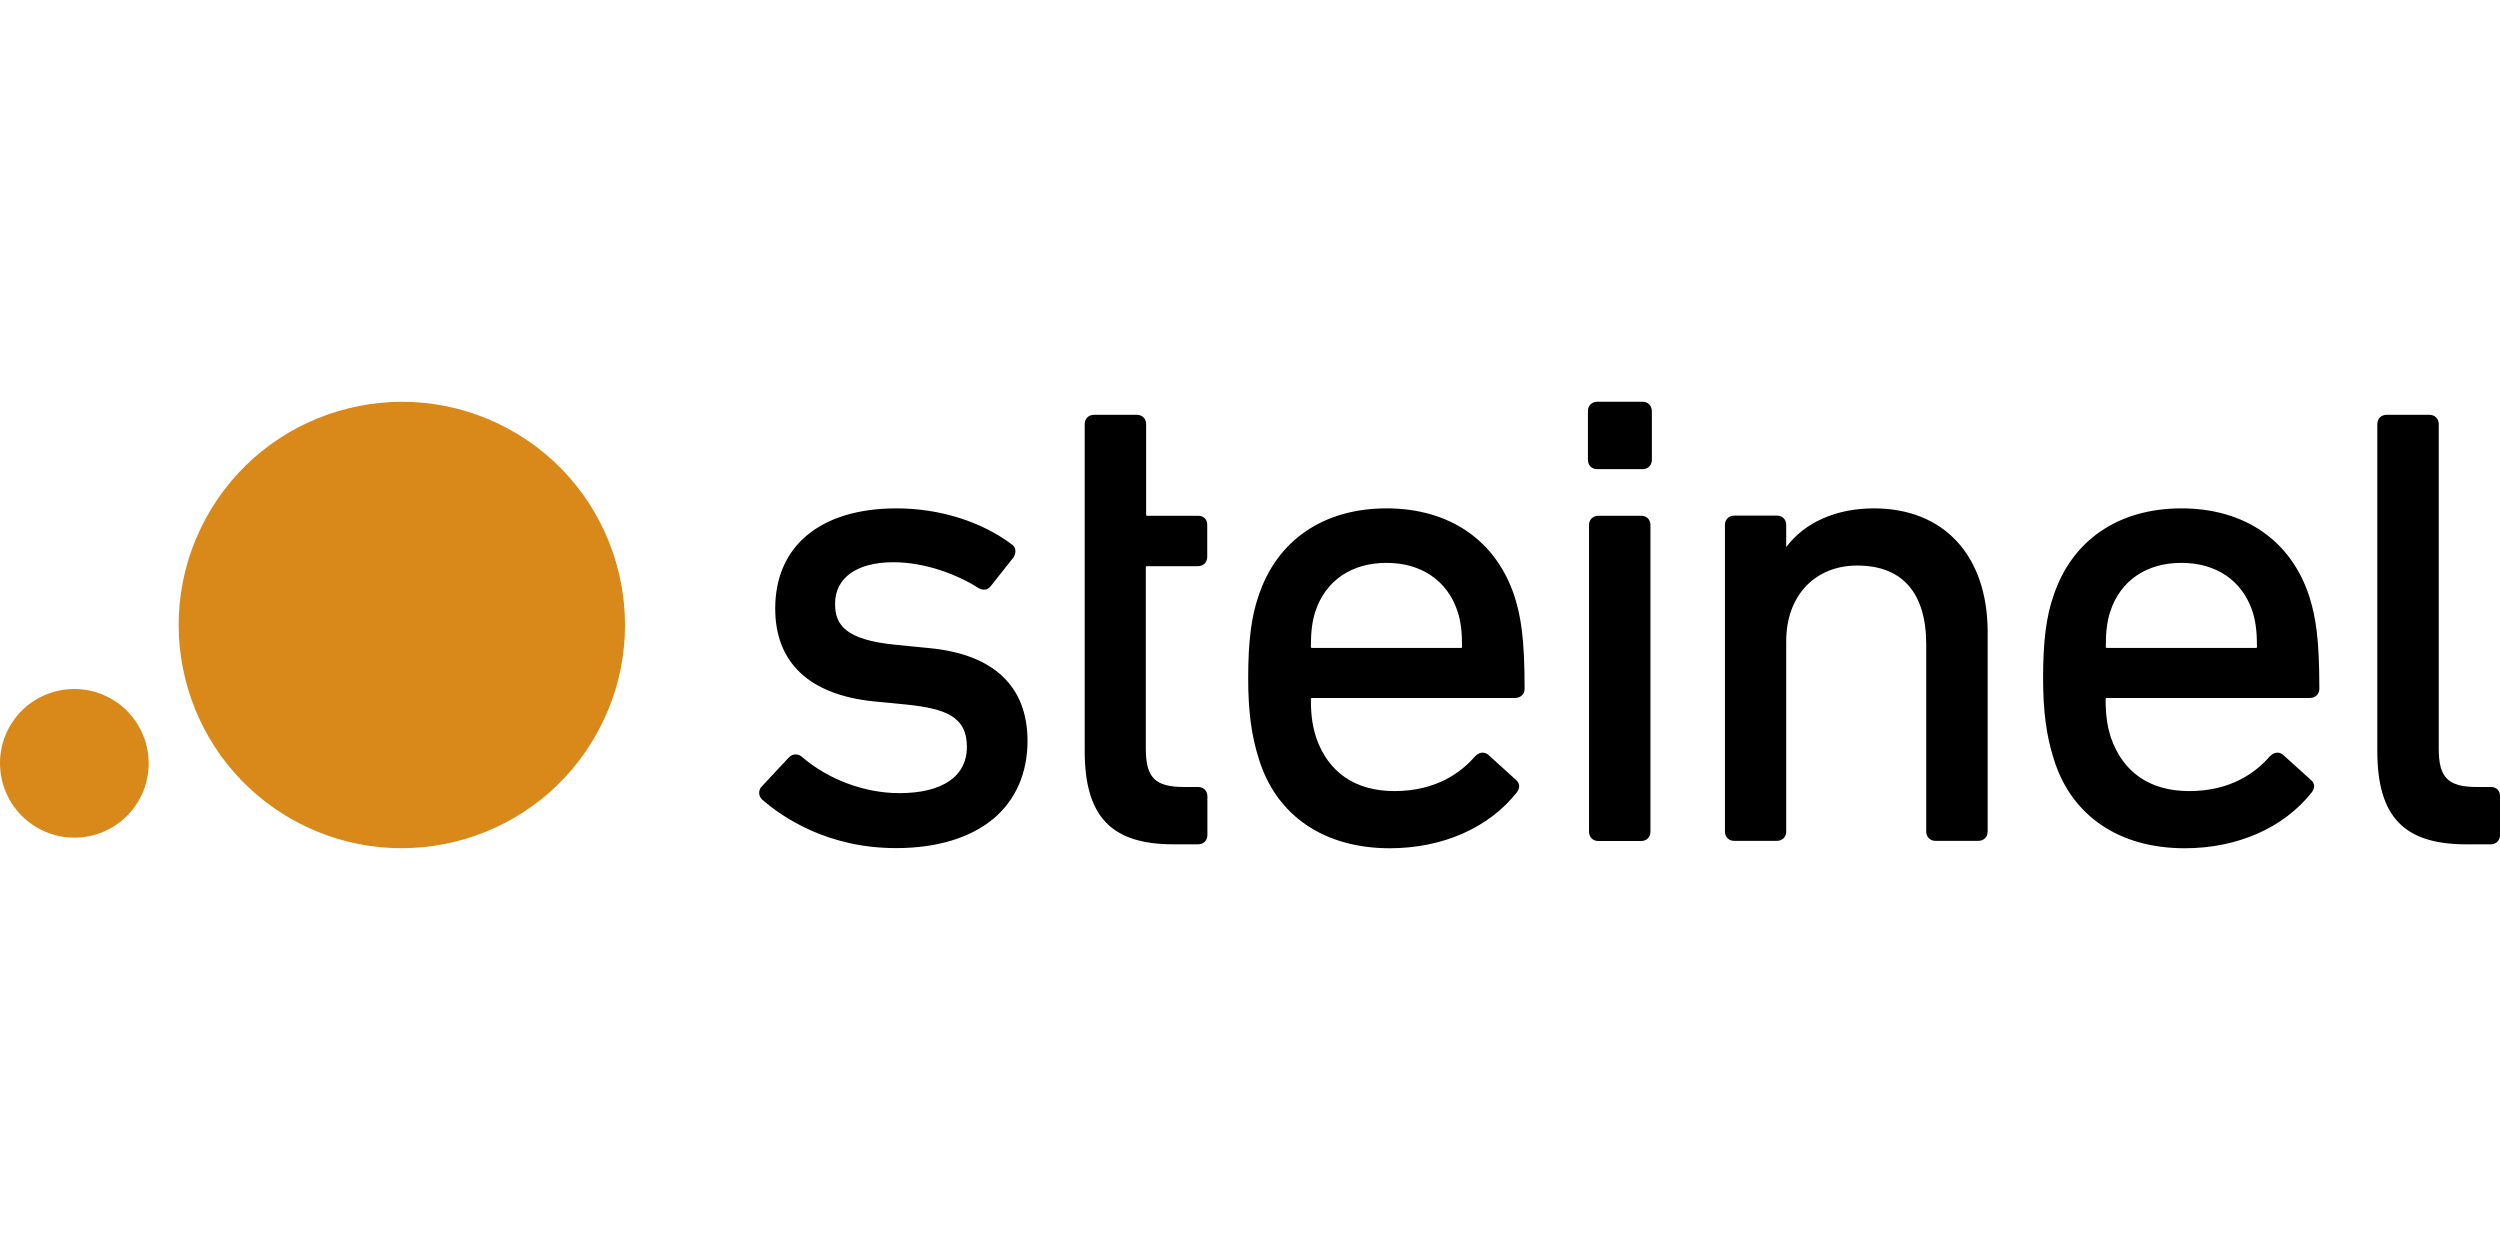
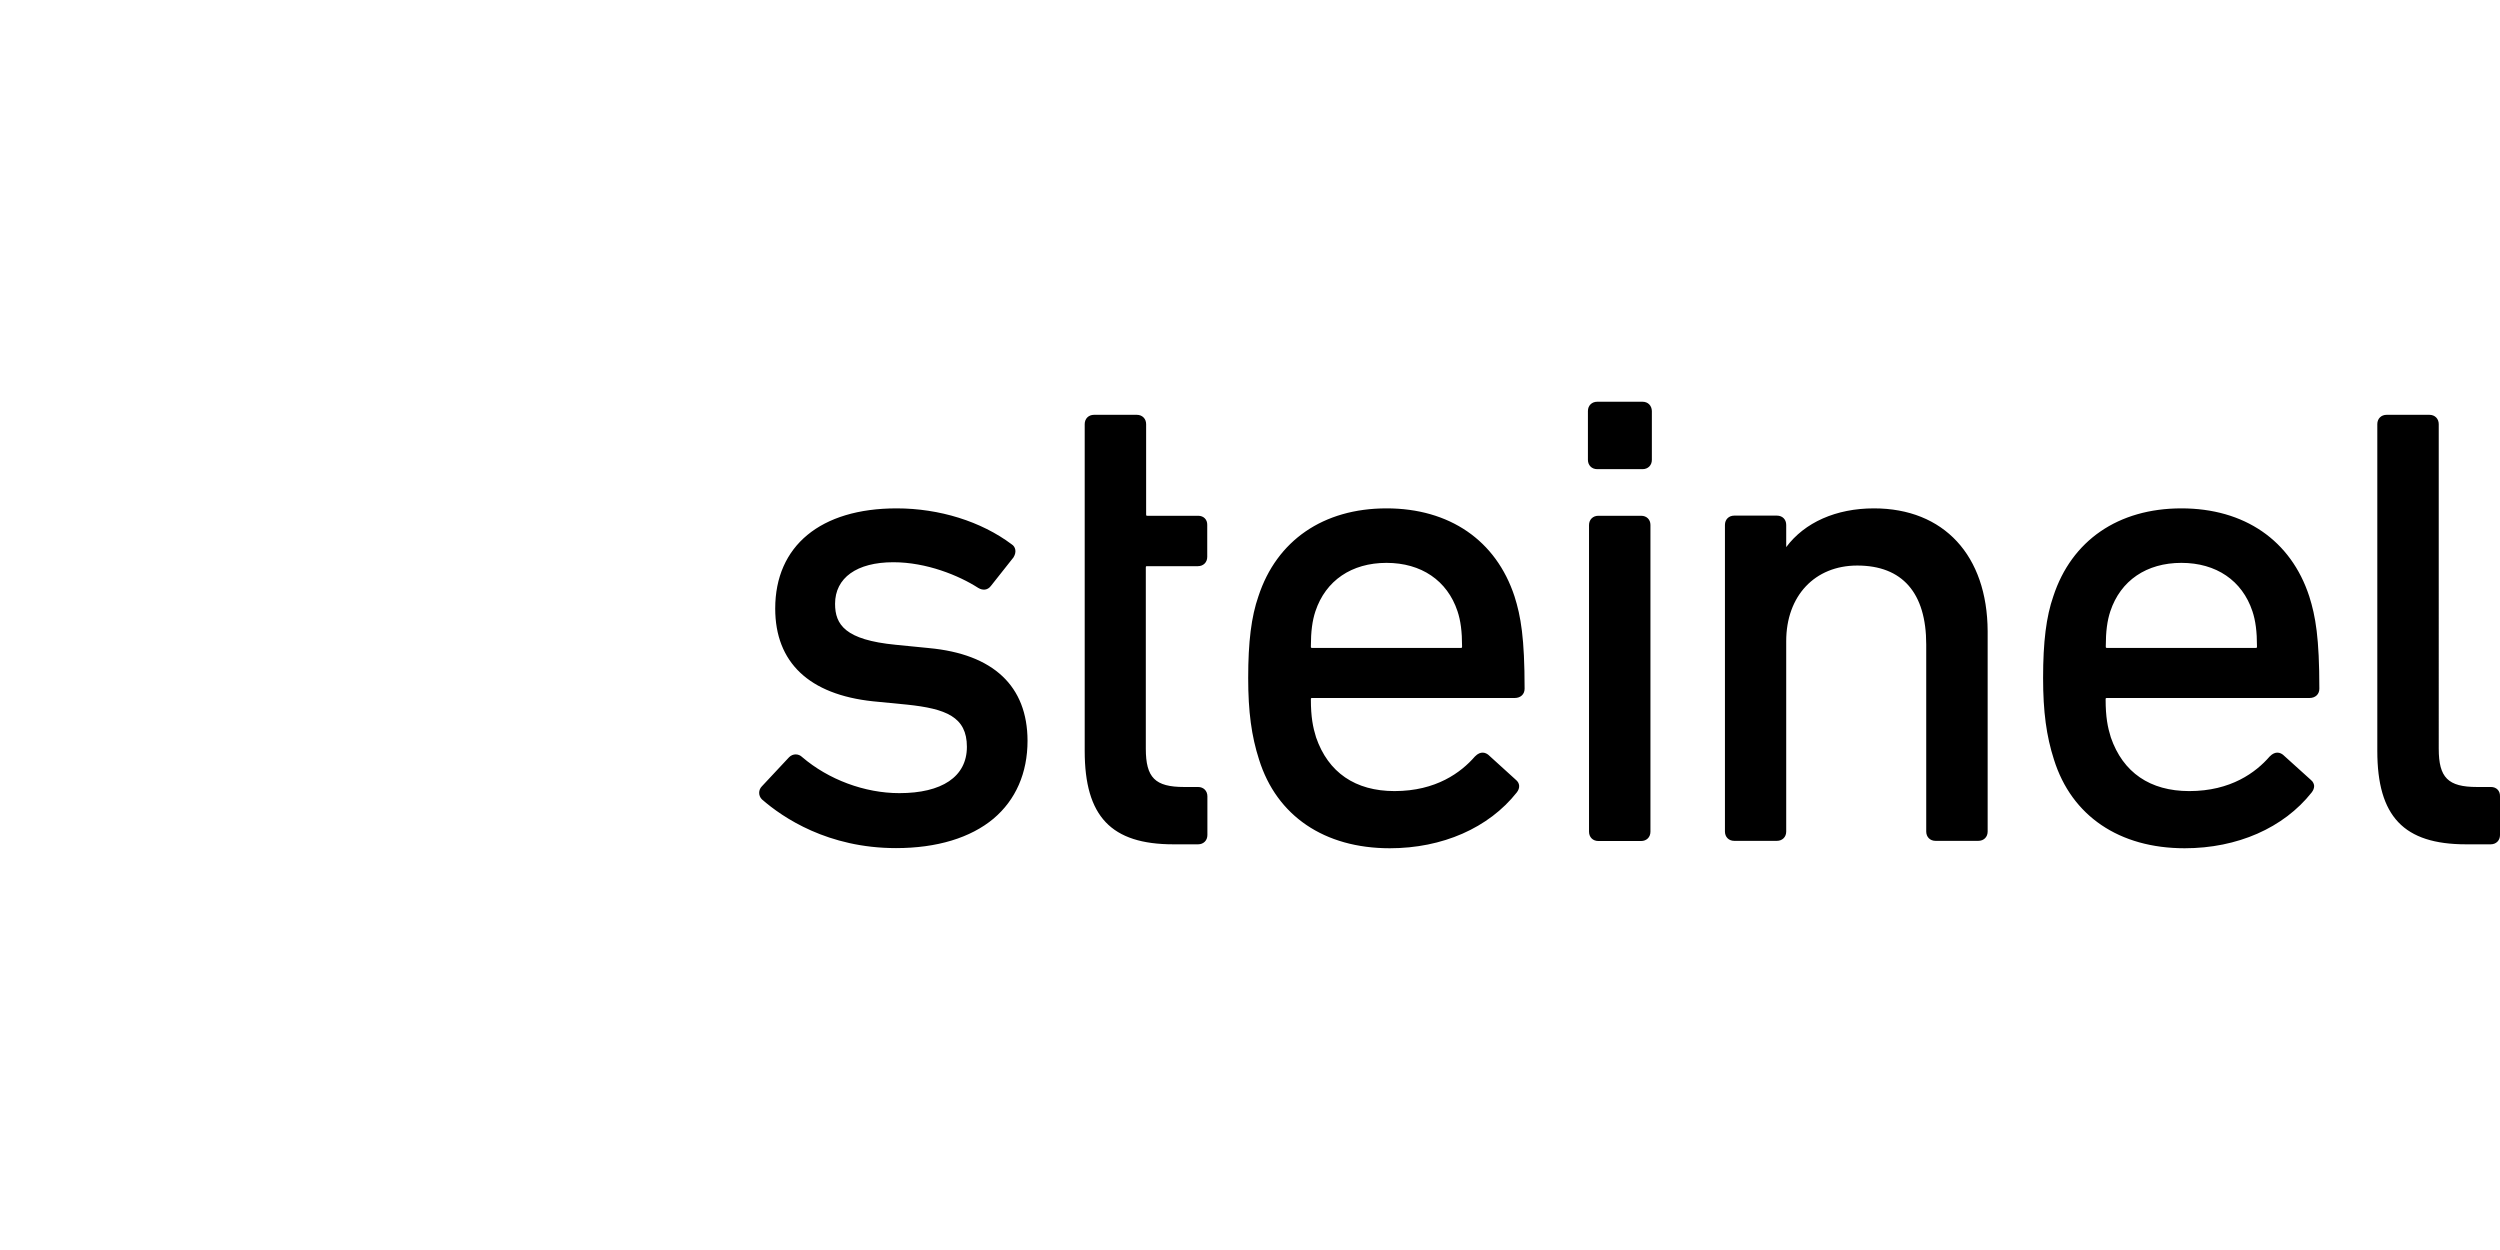
<svg xmlns="http://www.w3.org/2000/svg" viewBox="0 -255.075 1587.3 793.65">
  <path d="m589.8 156.4-21.2-2.1c-31.9-3.1-38.4-12.7-38.4-26 0-16.5 13.8-26.4 37-26.4 21.1 0 41.6 8.4 53.9 16.3 3 1.8 6 1.4 8-1.2l14.4-18.2.1-.2c1.9-3.1 1.3-6.5-1.3-8.1-19.3-14.5-45.9-22.8-73-22.8-48.3 0-77.1 23.8-77.1 63.6 0 34.2 21.5 54.6 62.1 58.9l21.6 2.1c24.6 2.6 38 7.7 38 26.8s-16 29.4-42.9 29.4c-22 0-45-8.6-61.7-22.9-1.1-1.1-2.6-1.7-4.1-1.7s-3 .6-4.2 1.8l-17.3 18.5c-1.1 1.1-1.7 2.6-1.7 4.1s.6 3 1.7 4.1l.1.1c13.3 11.6 41.9 30.9 85.1 30.9 25.9 0 47.3-6.5 61.9-18.7 14.1-11.9 21.6-29 21.6-49.5-.1-34.7-21.7-55-62.6-58.8m171-84h-32.2c-.8 0-.9-.1-.9-.9V14.2c0-3.4-2.4-5.9-5.9-5.9h-27.2c-3.4 0-5.9 2.4-5.9 5.9v207.5c0 41.6 16.8 59.3 56.3 59.3h15.7c3.4 0 5.9-2.4 5.9-5.9v-24.6c0-3.4-2.4-5.9-5.9-5.9h-8.9c-18.4 0-24.3-5.9-24.3-24.3v-115c0-.8.1-.9.9-.9h32.2c3.4 0 5.9-2.4 5.9-5.9V78.2c.1-3.4-2.3-5.8-5.7-5.8m119.5-4.7c-40.1 0-69.7 20.4-81.3 55.8-4.5 12.9-6.5 28.9-6.5 51.9 0 21.4 2.1 36.9 6.9 51.8 11.2 35.8 41.5 56.3 83 56.3 33.4 0 62.8-12.9 80.6-35.4 2.3-2.9 2-6-.6-8.1L945 224.2c-1.6-1.3-4.8-2.8-8.5 1l-.1.1c-8.7 10-24.5 21.9-51 21.9-24.9 0-42.1-11.8-49.8-34.1-2-6.4-3.3-12.9-3.3-24.1 0-.8.1-.9.9-.9h128.5c3.8 0 6.3-2.4 6.3-5.9 0-32.3-2.4-46-6.4-58.6-11.7-35.6-41.3-55.9-81.3-55.9M835.2 133c6.5-19.5 23-30.7 45.1-30.7s38.6 11.2 45.1 30.7c2 6 2.9 12.9 2.9 22.4 0 .8-.1.9-.9.9h-94.2c-.8 0-.9-.1-.9-.9 0-9.5.9-16.4 2.9-22.4M1042 72.4h-27.2c-3.4 0-5.9 2.4-5.9 5.9V273c0 3.4 2.4 5.9 5.9 5.9h27.2c3.4 0 5.9-2.4 5.9-5.9V78.2c0-3.4-2.4-5.8-5.9-5.8m.9-72.4h-28.8c-3.4 0-5.9 2.4-5.9 5.9v31c0 3.4 2.4 5.9 5.9 5.9h28.8c3.4 0 5.9-2.4 5.9-5.9v-31c-.1-3.5-2.5-5.9-5.9-5.9m146.9 67.7c-24 0-44 8.9-55.7 24.6V78.2c0-3.5-2.4-5.9-5.9-5.9h-27.1c-3.4 0-5.9 2.4-5.9 5.9v194.7c0 3.4 2.4 5.9 5.9 5.9h27.1c3.4 0 5.9-2.4 5.9-5.9V152c0-28.7 18.1-48 45.1-48 28.6 0 43.8 17.3 43.8 50.1v118.8c0 3.4 2.4 5.9 5.9 5.9h27.2c3.4 0 5.9-2.4 5.9-5.9V145.7c-.2-48.1-27.8-78-72.2-78m195.2 0c-40.1 0-69.7 20.4-81.3 55.8-4.5 12.9-6.5 28.9-6.5 51.9 0 21.4 2.1 36.9 6.9 51.8 11.2 35.8 41.5 56.3 83 56.3 33.4 0 62.8-12.9 80.6-35.4 1.1-1.4 1.6-2.8 1.6-4.2-.1-1-.5-2.6-2.2-3.9l-17.5-15.8c-1.6-1.3-4.8-2.8-8.5 1l-.1.1c-8.7 10-24.5 21.9-51 21.9-24.9 0-42.1-11.8-49.8-34.1-2-6.4-3.3-12.9-3.3-24.1 0-.8.1-.9.9-.9h128.5c3.8 0 6.3-2.4 6.3-5.9 0-32.3-2.4-46-6.4-58.6-11.6-35.6-41.2-55.9-81.2-55.9m-45.1 65.3c6.5-19.5 23-30.7 45.1-30.7s38.6 11.2 45.1 30.7c2 6 2.9 12.9 2.9 22.4 0 .8-.1.9-.9.9h-94.2c-.8 0-.9-.1-.9-.9 0-9.5.9-16.4 2.9-22.4m241.7 111.6h-8.9c-18.4 0-24.3-5.9-24.3-24.3V14.2c0-3.4-2.4-5.9-5.9-5.9h-27.2c-3.4 0-5.9 2.4-5.9 5.9v207.5c0 41.6 16.8 59.3 56.3 59.3h15.7c3.4 0 5.9-2.4 5.9-5.9v-24.6c.1-3.5-2.3-5.9-5.7-5.9" style="fill:#000" />
-   <path d="M322.8 17.2C254-20.1 167.9 5.4 130.6 74.2S118.8 229 187.5 266.3c68.8 37.3 154.8 11.8 192.1-56.9 37.4-68.8 11.9-154.9-56.8-192.2M88.7 252.1c12.4-22.9 3.9-51.6-19-64s-51.5-4-64 18.9c-12.4 22.9-3.9 51.6 19 64 22.9 12.5 51.6 4 64-18.9" style="fill:#d98919" />
</svg>